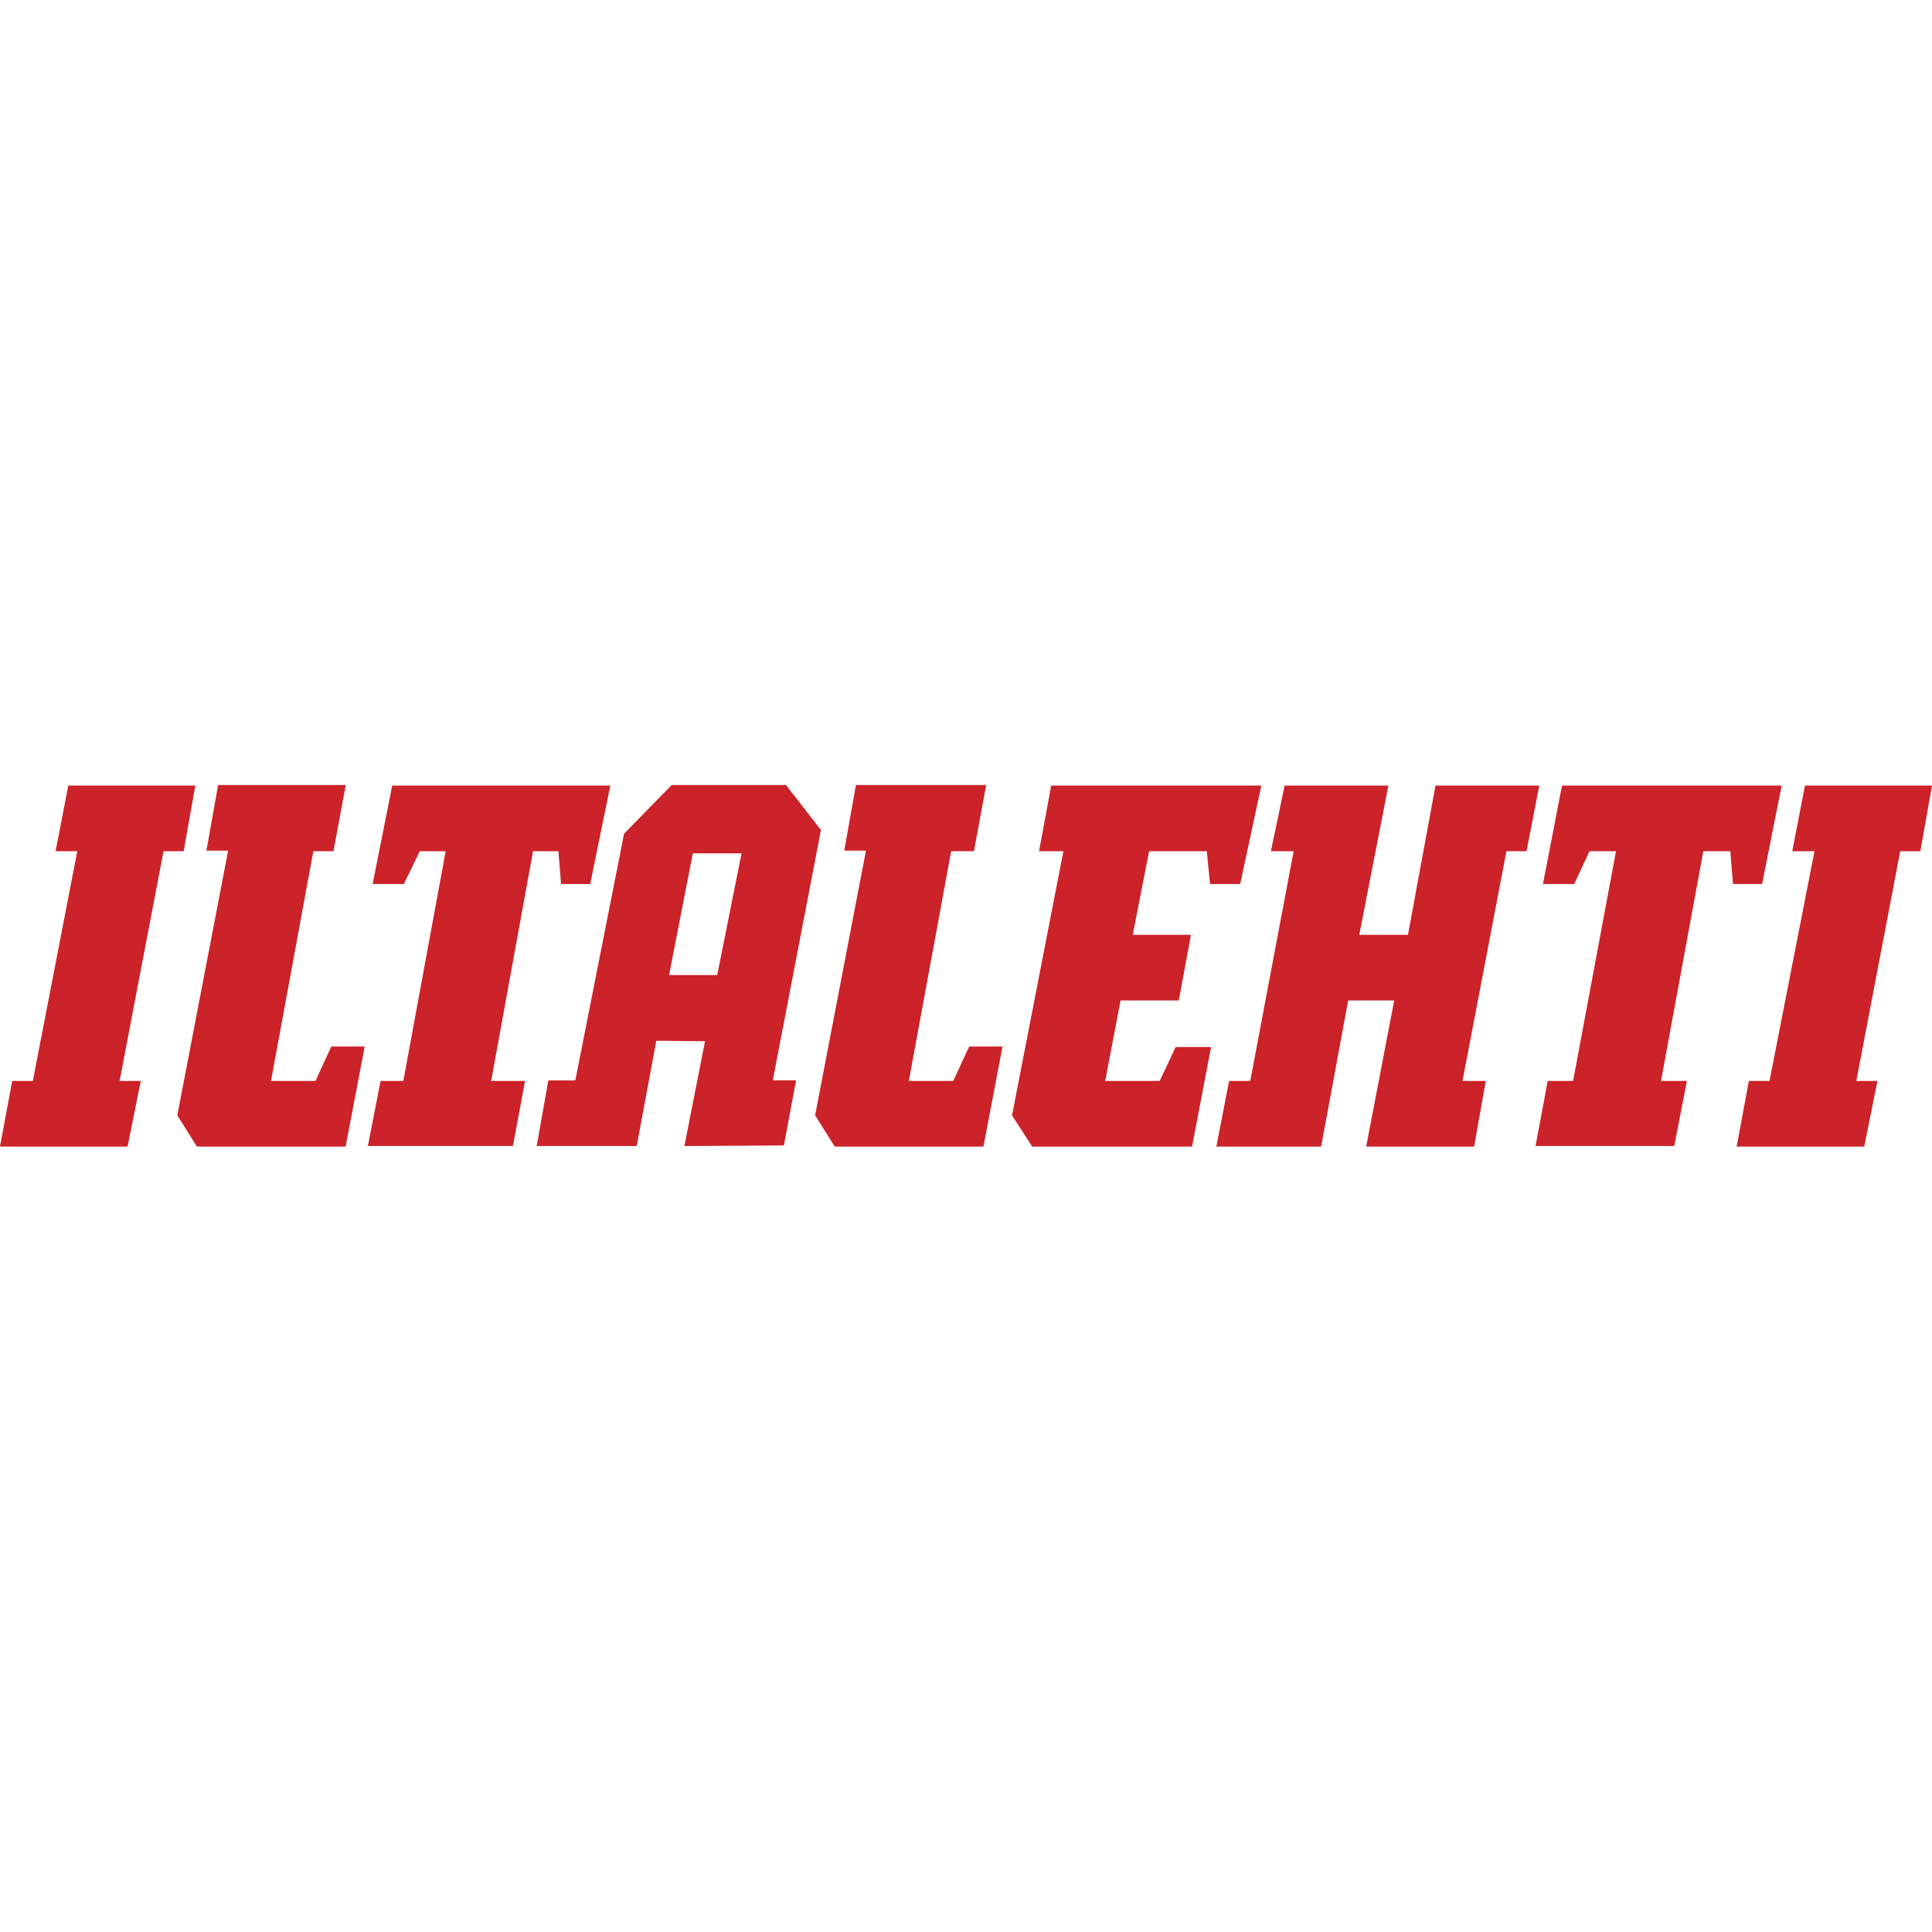
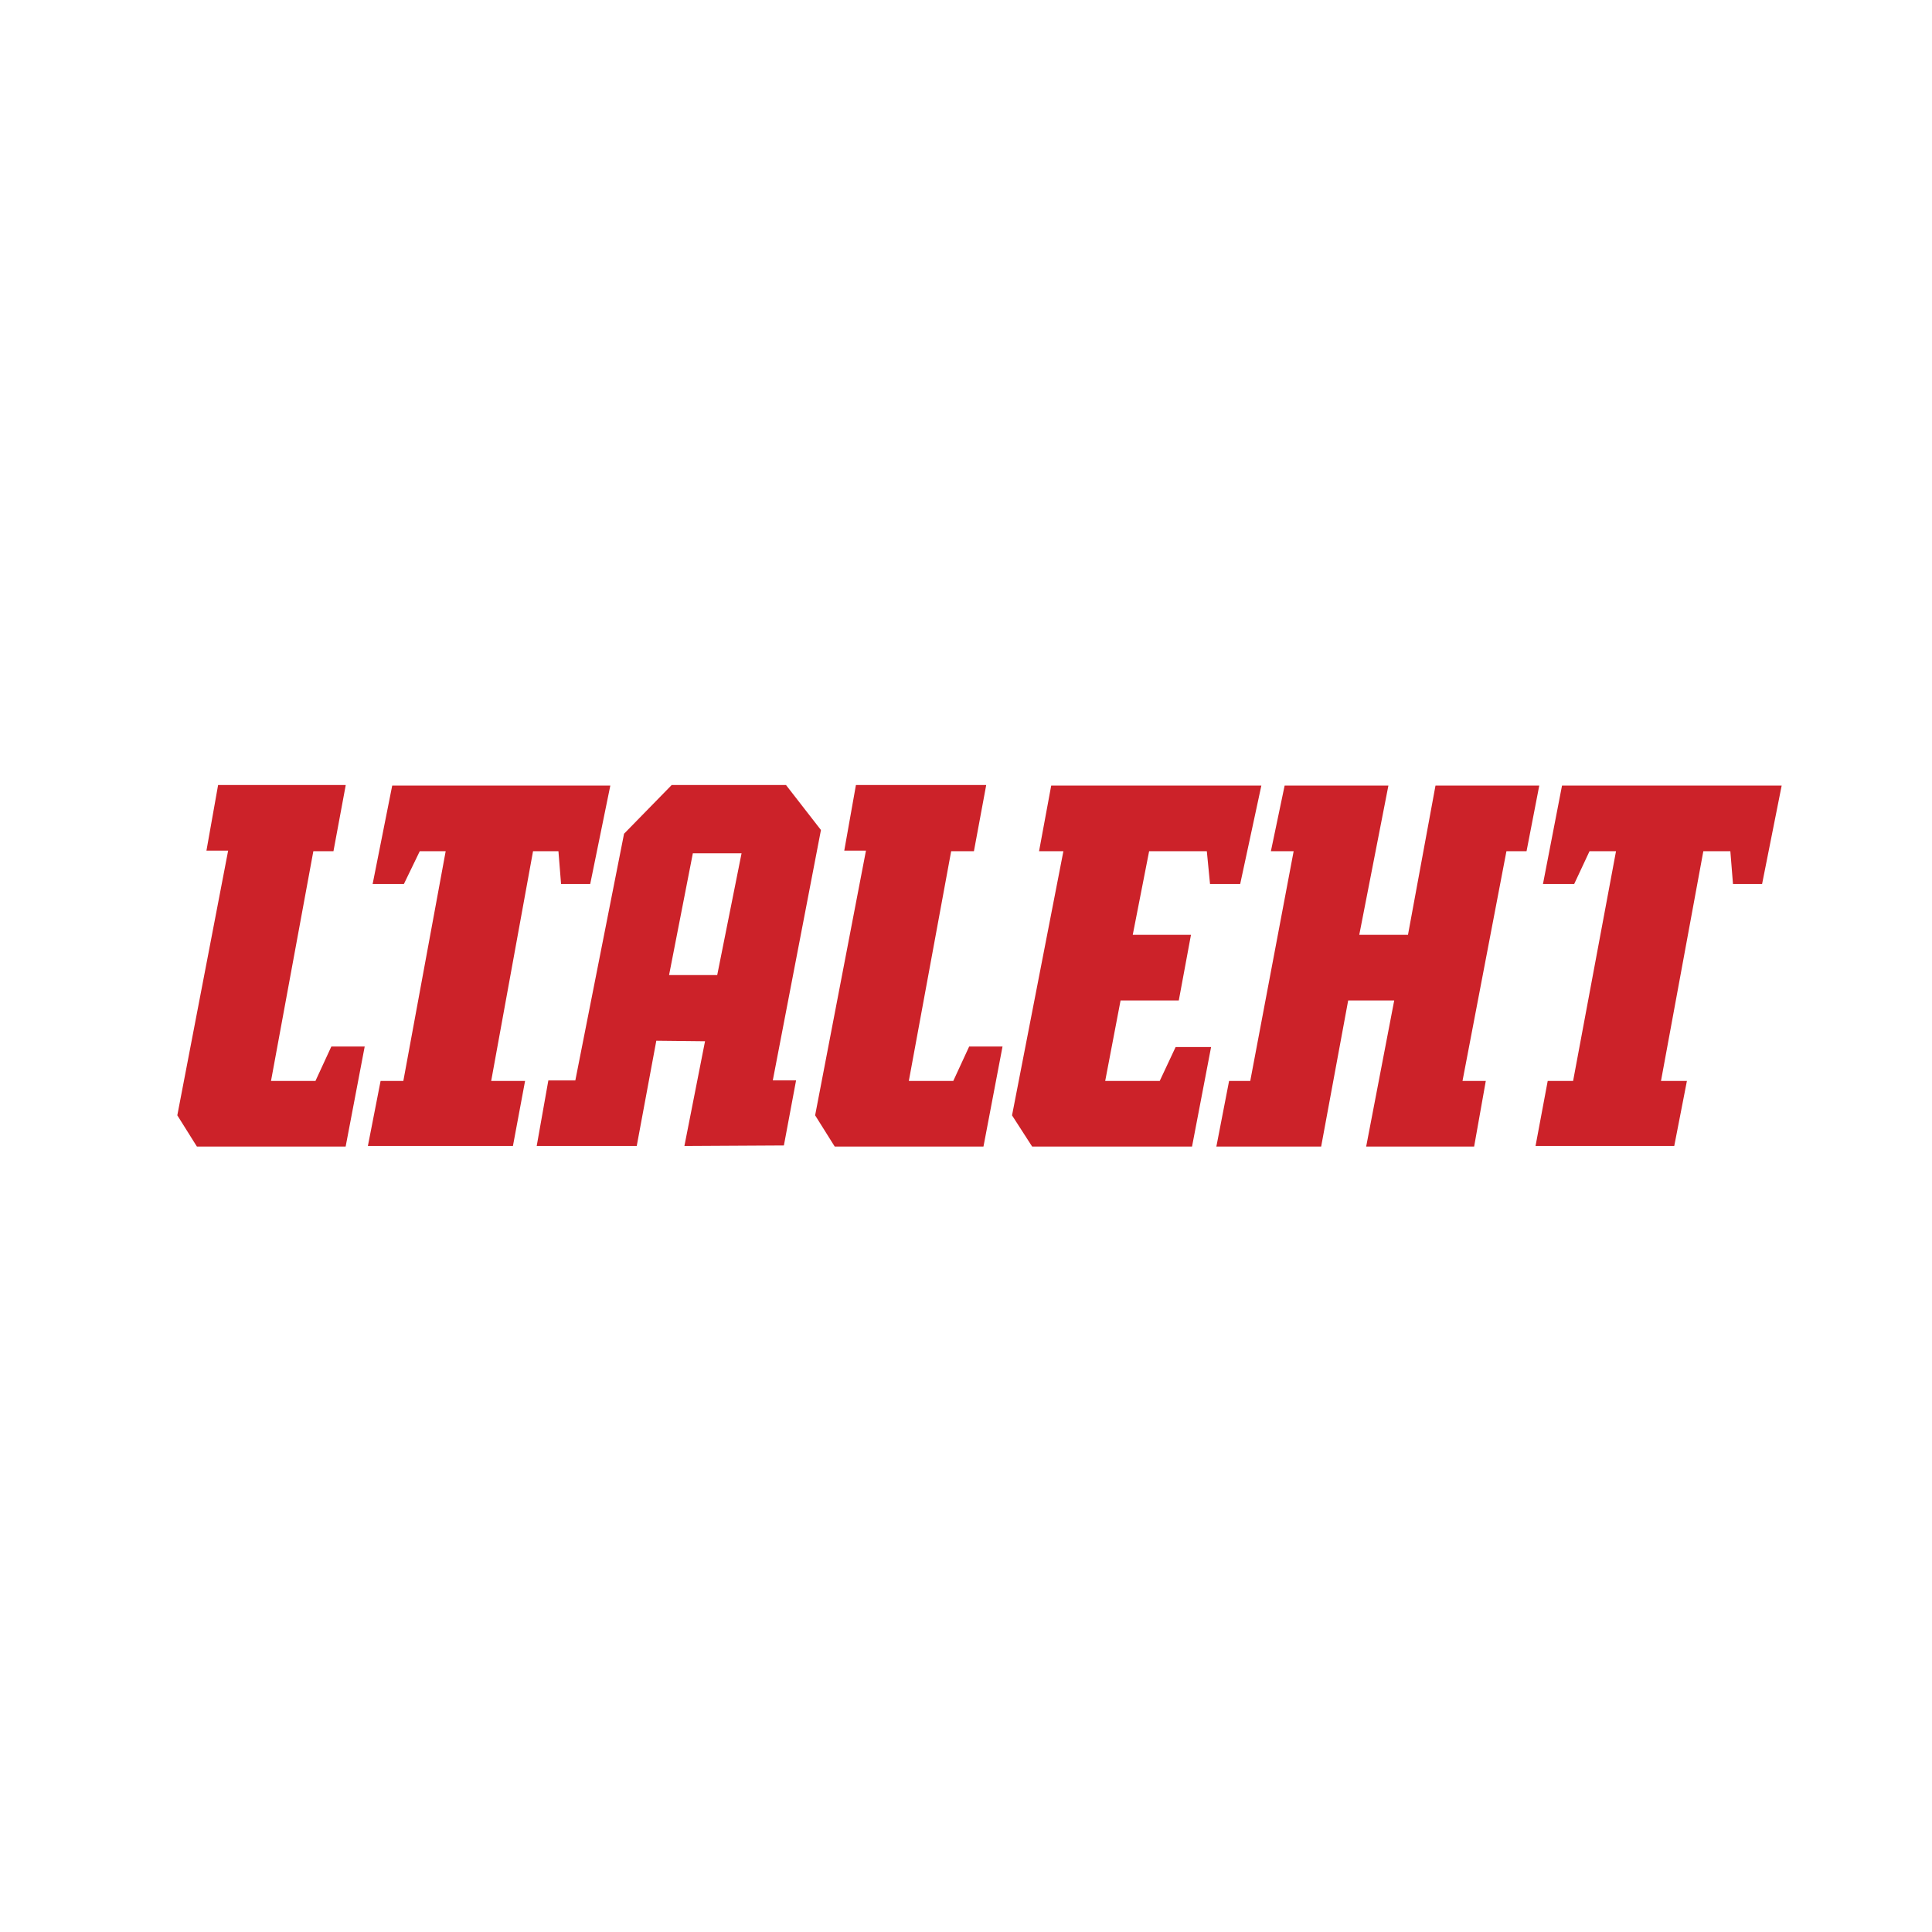
<svg xmlns="http://www.w3.org/2000/svg" version="1.1" id="Layer_1" x="0px" y="0px" viewBox="0 0 512 512" style="enable-background:new 0 0 512 512;" xml:space="preserve">
  <style type="text/css">
	.st0{fill:#CC2229;}
</style>
  <g id="XMLID_1_">
    <polyline id="XMLID_3_" class="st0" points="334.27,208.19 328.66,234.28 320.67,234.28 319.82,225.58 304.53,225.58    300.19,247.74 315.62,247.74 312.39,265.14 296.96,265.14 292.89,286.46 307.34,286.46 311.55,277.48 320.95,277.48 315.9,303.85    273.53,303.85 268.2,295.58 281.81,225.58 275.36,225.58 278.58,208.19 334.27,208.19  " />
    <path id="XMLID_4_" class="st0" d="M91.6,208.19l-3.23,17.39h-5.33l-11.22,60.88c-0.14,0,11.78,0,11.78,0l4.21-9.12h8.84   l-5.05,26.51H52.18l-5.19-8.28l13.47-70.14h-5.75l3.09-17.39H91.6" />
    <polyline id="XMLID_5_" class="st0" points="98.75,234.28 103.94,208.19 161.74,208.19 156.41,234.28 148.69,234.28 147.99,225.58    141.26,225.58 130.17,286.46 139.15,286.46 135.93,303.71 97.49,303.71 100.86,286.46 106.89,286.46 118.11,225.58 111.24,225.58    107.03,234.28 98.75,234.28  " />
    <polyline id="XMLID_6_" class="st0" points="350.12,303.85 322.35,303.85 325.72,286.46 331.33,286.46 342.83,225.58 336.8,225.58    340.44,208.19 367.94,208.19 360.22,247.74 373.13,247.74 380.42,208.19 407.92,208.19 404.55,225.58 399.22,225.58 387.58,286.46    393.75,286.46 390.66,303.85 362.05,303.85 369.48,265.14 357.28,265.14 350.12,303.85  " />
-     <polyline id="XMLID_7_" class="st0" points="31.7,286.46 37.31,286.46 33.81,303.85 0,303.85 3.23,286.46 8.7,286.46 20.48,225.58    14.73,225.58 18.1,208.19 51.76,208.19 48.68,225.58 43.34,225.58 31.7,286.46  " />
    <path id="XMLID_8_" class="st0" d="M261.33,208.19l-3.23,17.39h-6.03l-11.22,60.88c-0.14,0,11.78,0,11.78,0l4.21-9.12h8.84   l-5.05,26.51h-39.42l-5.19-8.28l13.47-70.14h-5.75l3.09-17.39h34.51" />
    <polyline id="XMLID_9_" class="st0" points="408.9,234.28 413.95,208.19 472.16,208.19 466.97,234.28 459.26,234.28 458.56,225.58    451.4,225.58 440.18,286.46 447.05,286.46 443.69,303.71 406.93,303.71 410.16,286.46 416.89,286.46 428.26,225.58 421.24,225.58    417.17,234.28 408.9,234.28  " />
-     <polyline id="XMLID_10_" class="st0" points="491.94,286.46 497.55,286.46 494.04,303.85 460.24,303.85 463.47,286.46    468.94,286.46 480.86,225.58 474.97,225.58 478.33,208.19 512,208.19 508.91,225.58 503.58,225.58 491.94,286.46  " />
    <path id="XMLID_13_" class="st0" d="M177.31,258.4h12.76l6.45-32.26h-12.91L177.31,258.4 M181.37,303.71l5.47-27.77l-12.91-0.14   l-5.19,27.91h-26.51l3.09-17.39h7.15l12.91-65.37l12.62-12.91h30.3l9.26,11.92l-12.76,66.35h6.17l-3.23,17.25L181.37,303.71z" />
  </g>
</svg>